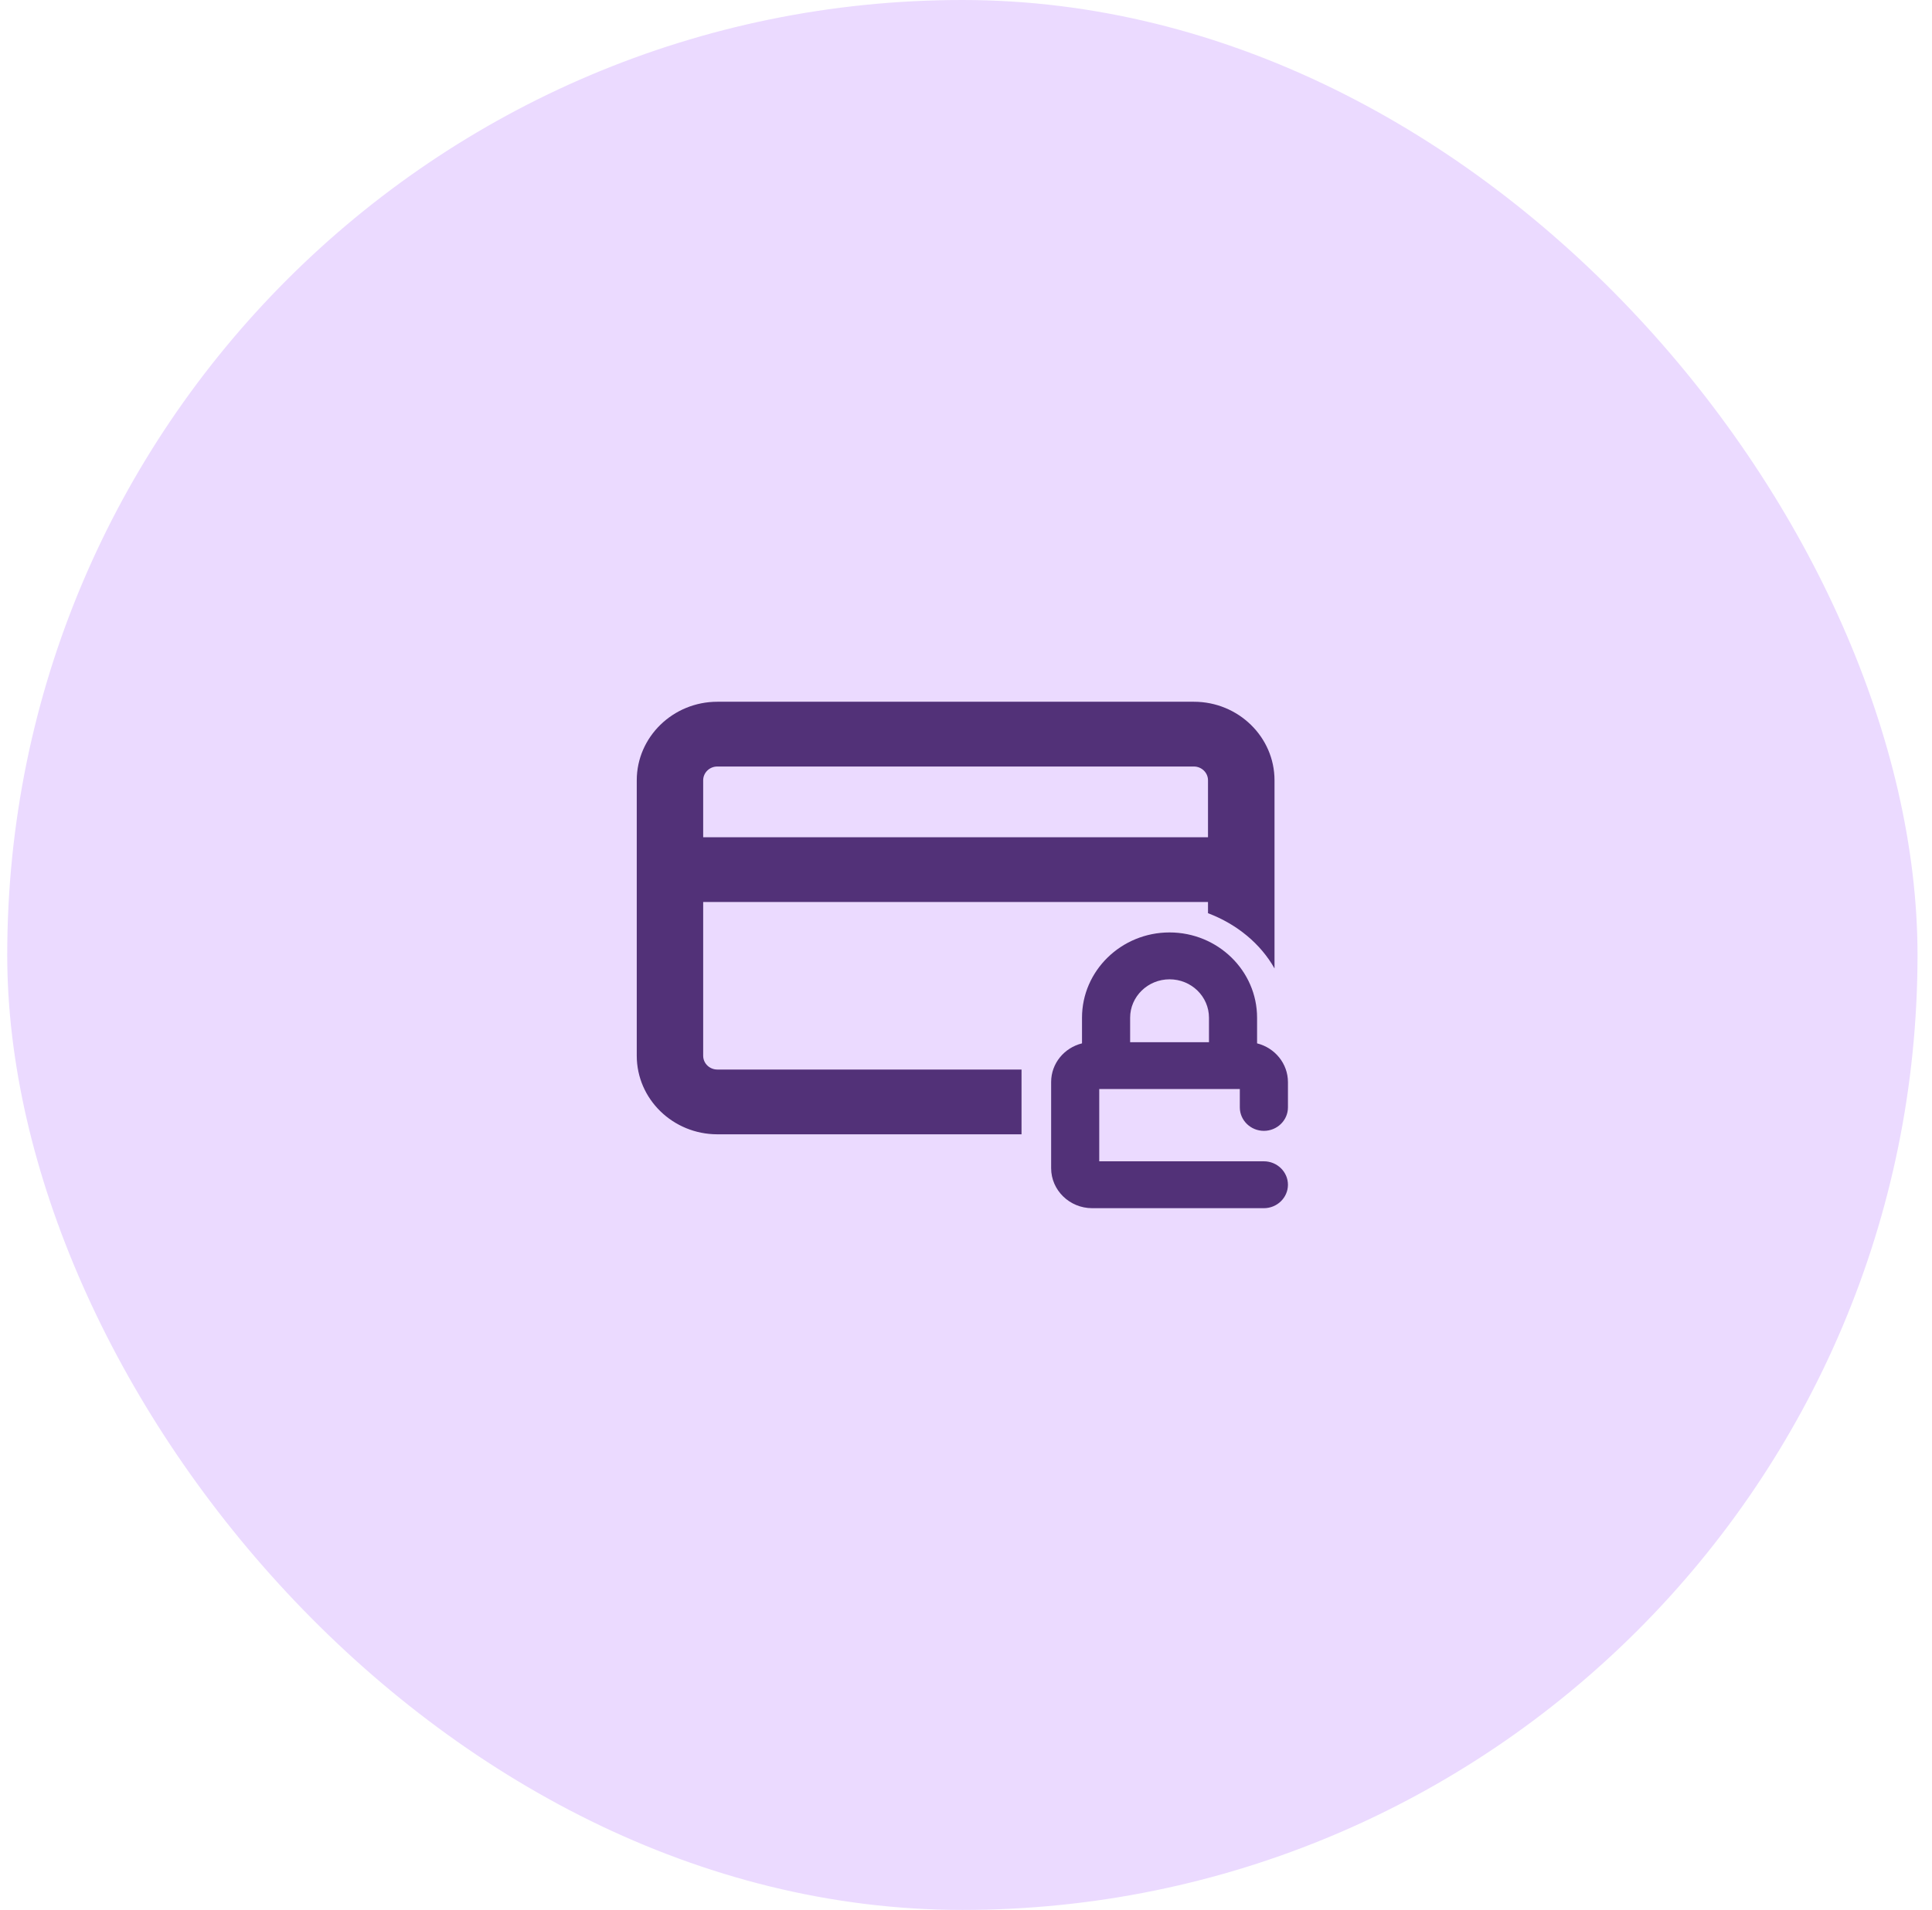
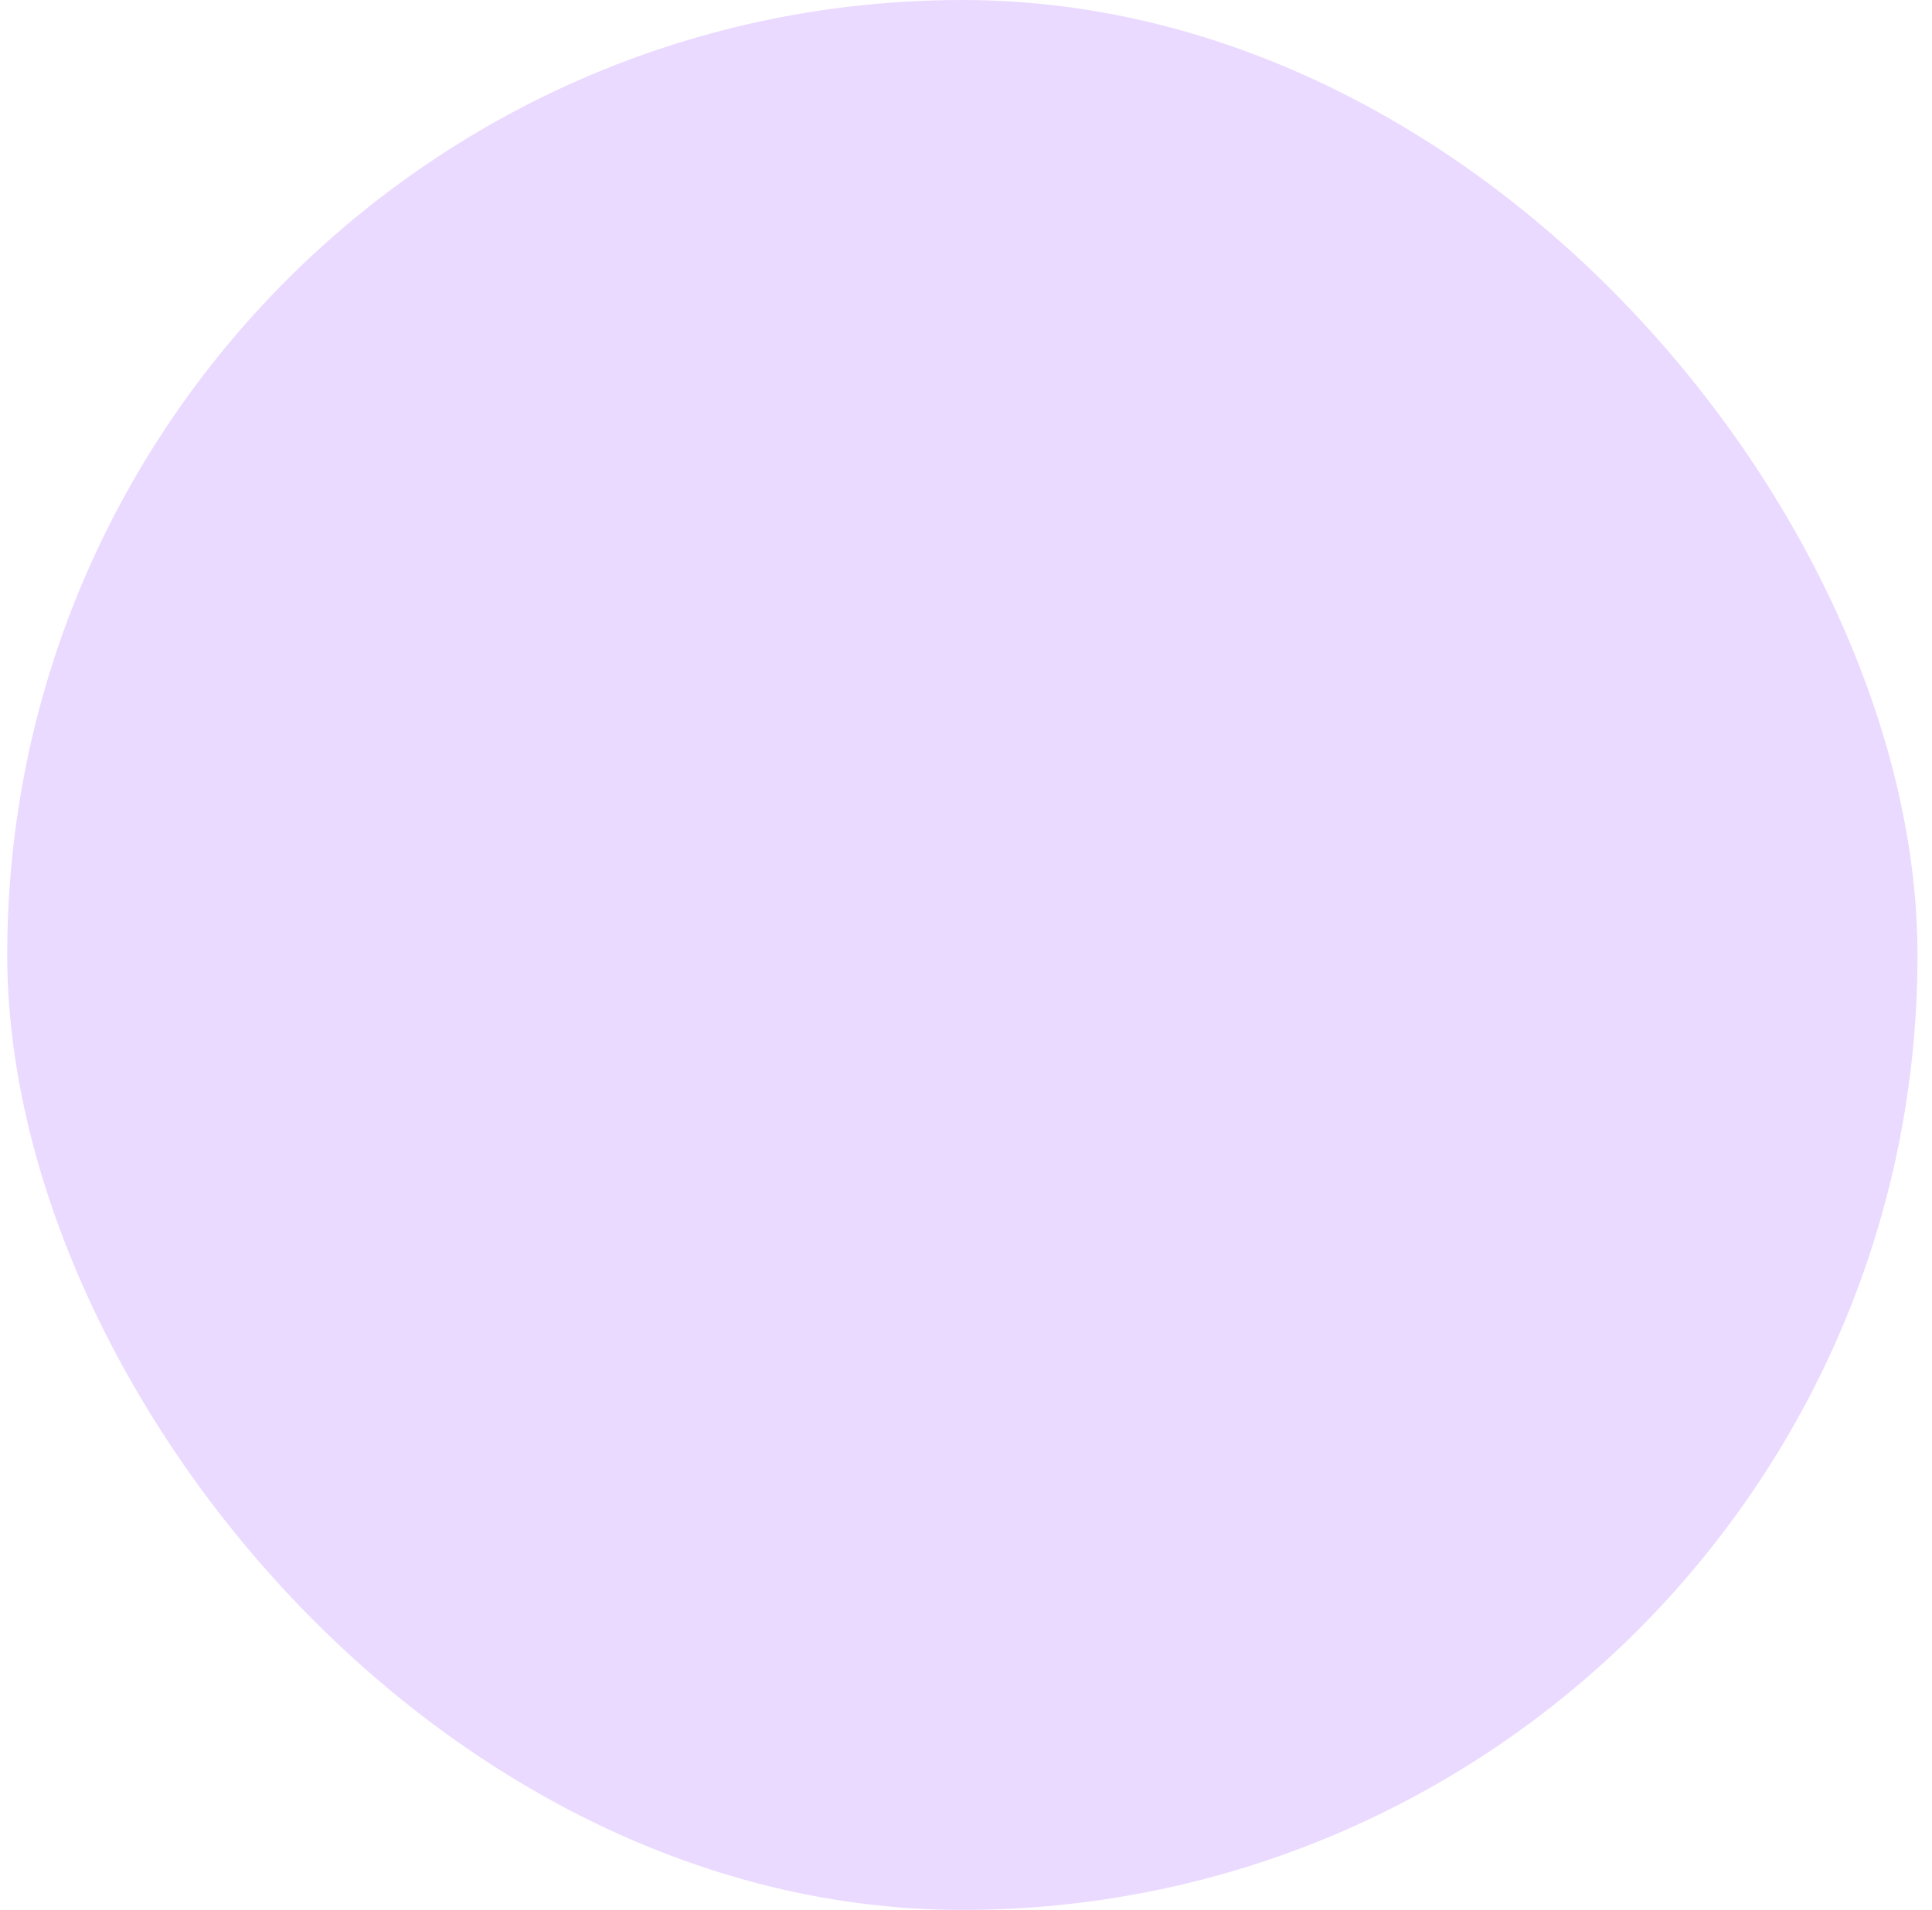
<svg xmlns="http://www.w3.org/2000/svg" width="89" height="88" viewBox="0 0 89 88" fill="none">
  <rect x="0.333" width="88" height="88" rx="44" fill="#EBDAFF" />
-   <path fill-rule="evenodd" clip-rule="evenodd" d="M54.998 32.333H33.047C31 32.333 29.333 33.957 29.333 35.952V48.644C29.333 50.639 30.999 52.263 33.047 52.263H47.058V49.279H33.045C32.686 49.279 32.393 48.994 32.393 48.644V41.56H55.648V42.076C56.985 42.581 58.074 43.488 58.712 44.621V35.952C58.712 33.957 57.046 32.333 54.998 32.333ZM32.393 38.577H55.648H55.648V35.952C55.648 35.602 55.355 35.317 54.996 35.317H33.045C32.685 35.317 32.393 35.602 32.393 35.952V38.577ZM58.223 53.507H50.638V50.178H57.114V51.024C57.114 51.618 57.613 52.104 58.223 52.104C58.832 52.104 59.331 51.618 59.331 51.024V49.86C59.331 49.002 58.727 48.277 57.909 48.073V46.891C57.909 44.726 56.099 42.962 53.876 42.962C51.654 42.962 49.844 44.726 49.844 46.891V48.073C49.025 48.277 48.422 48.996 48.422 49.854V53.825C48.422 54.839 49.271 55.667 50.312 55.667H58.223C58.832 55.667 59.331 55.181 59.331 54.587C59.331 53.993 58.832 53.507 58.223 53.507ZM52.061 46.891C52.061 45.92 52.874 45.122 53.877 45.122C54.881 45.122 55.693 45.914 55.693 46.891V48.019H52.061V46.891Z" fill="#523178" />
</svg>